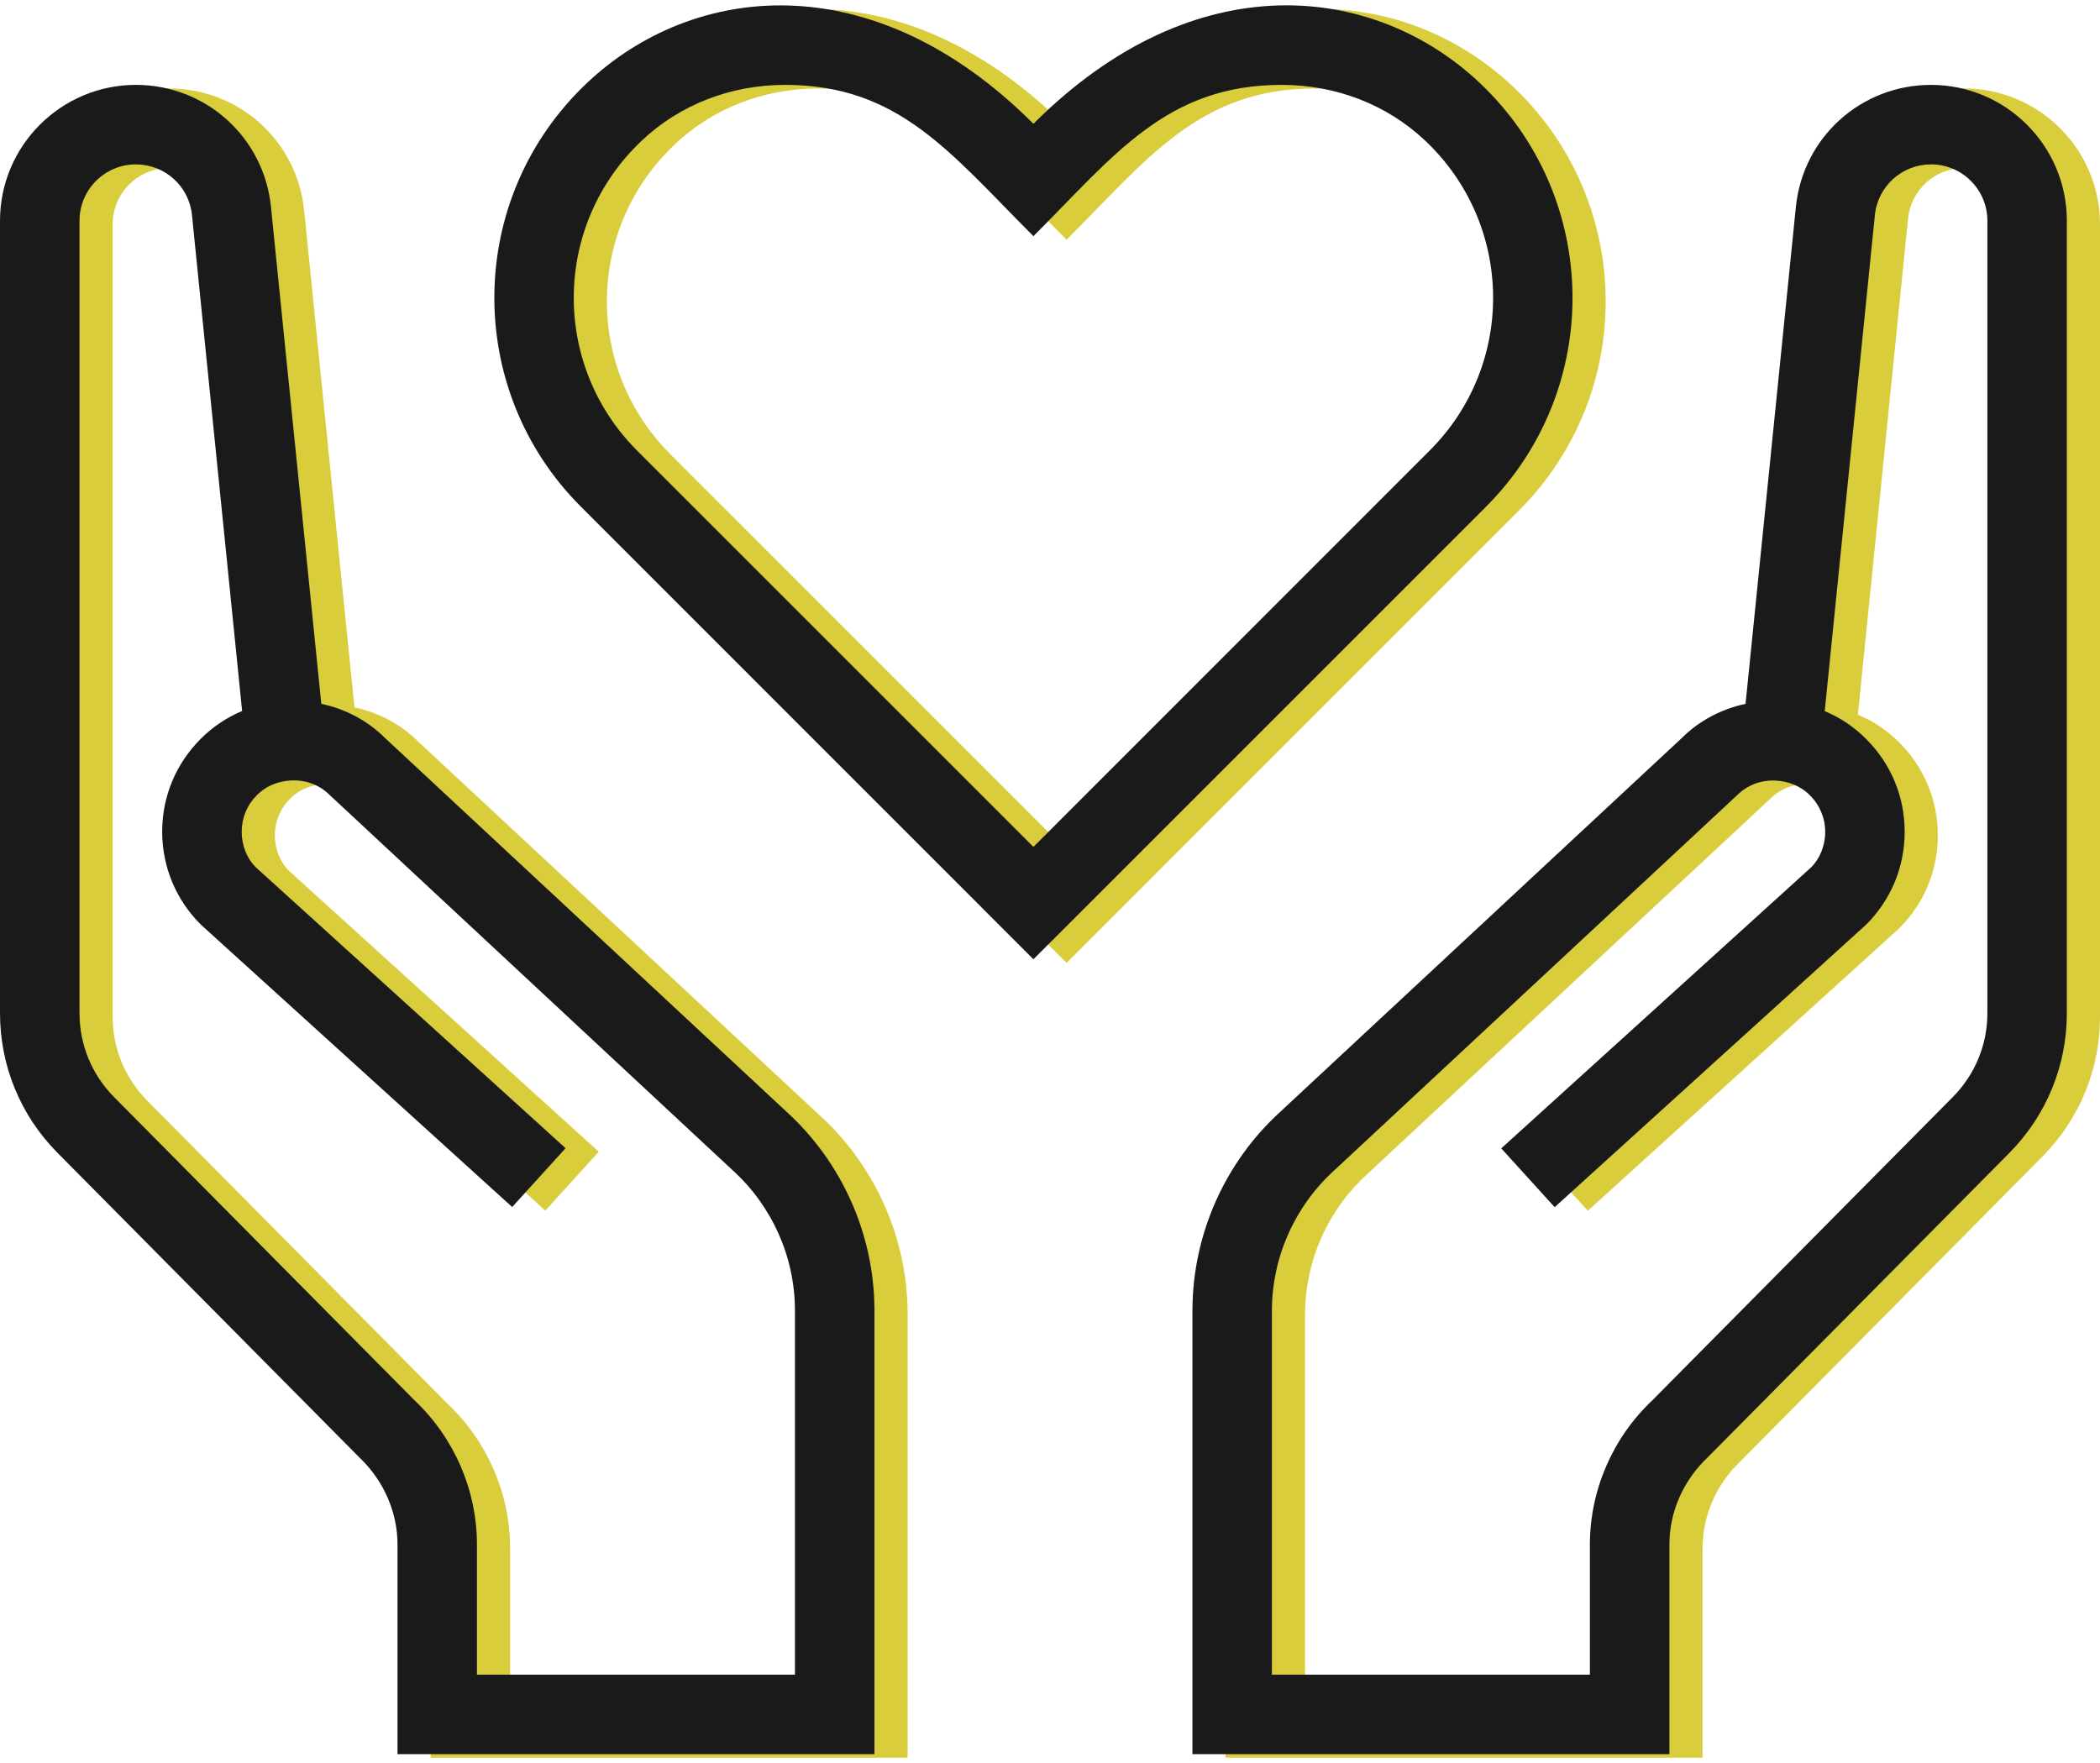
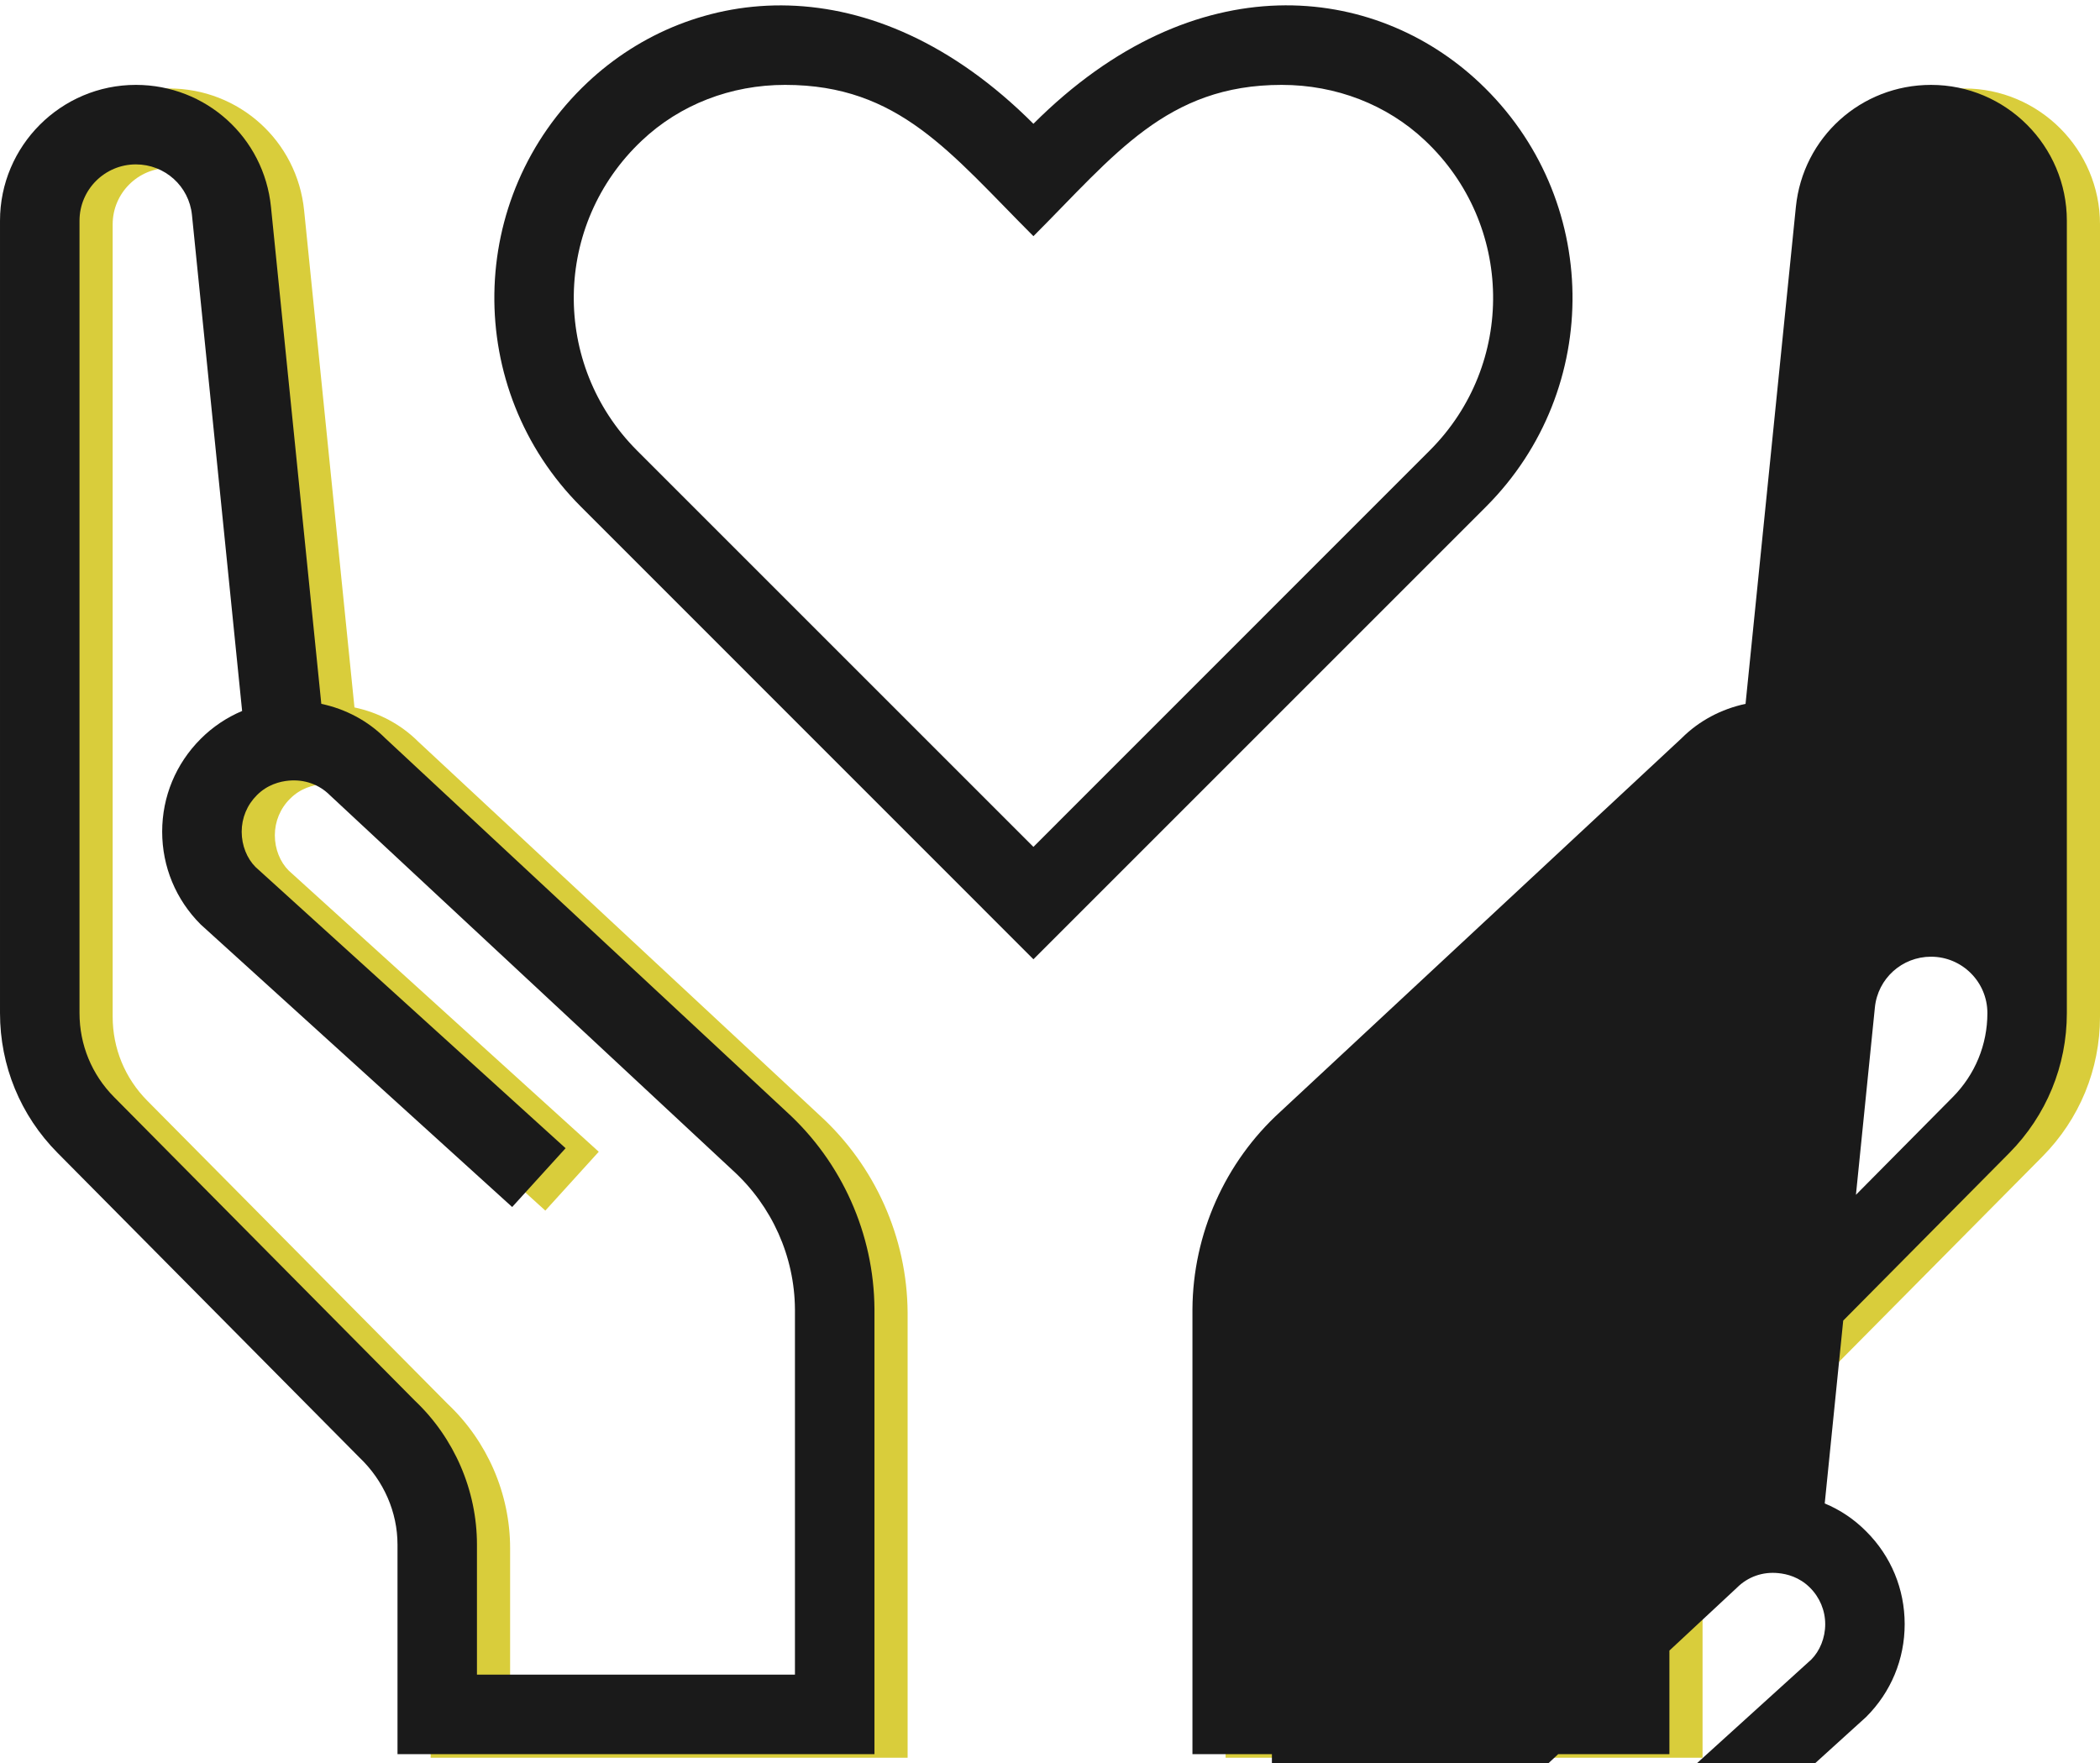
<svg xmlns="http://www.w3.org/2000/svg" xml:space="preserve" width="106px" height="89px" version="1.1" style="shape-rendering:geometricPrecision; text-rendering:geometricPrecision; image-rendering:optimizeQuality; fill-rule:evenodd; clip-rule:evenodd" viewBox="0 0 38.64 32.247">
  <defs>
    <style type="text/css">  .fil1 {fill:#1A1A1A;fill-rule:nonzero} .fil0 {fill:#D9CD3B;fill-rule:nonzero}  </style>
  </defs>
  <g id="Layer_x0020_1">
    <g id="_1391941342960">
-       <path class="fil0" d="M11.418 1.487c-2.242,2.111 -2.282,5.642 -0.12,7.804l8.327 8.329 8.327 -8.328c2.162,-2.161 2.123,-5.692 -0.12,-7.803 -1.925,-1.814 -5.223,-2.228 -8.207,0.756 -2.979,-2.981 -6.282,-2.57 -8.207,-0.758zm3.639 0.043c2.095,0 3.037,1.252 4.568,2.783 1.491,-1.49 2.45,-2.783 4.568,-2.783 1.001,0 1.937,0.363 2.637,1.022 1.637,1.542 1.675,4.118 0.088,5.705l-7.293 7.294 -7.293 -7.293c-1.583,-1.584 -1.552,-4.16 0.089,-5.704 0.699,-0.661 1.636,-1.024 2.636,-1.024z" />
      <path class="fil0" d="M24.013 30.784l5.851 0 0 -2.393c0,-0.998 0.417,-1.963 1.144,-2.65l5.533 -5.585c0.411,-0.415 0.637,-0.964 0.637,-1.546l0 -14.58c0,-0.572 -0.465,-1.037 -1.037,-1.037 -0.534,0 -0.979,0.4 -1.033,0.933l-0.923 9.127c0.284,0.119 0.543,0.291 0.765,0.516 0.456,0.455 0.706,1.061 0.706,1.706 0,0.645 -0.251,1.25 -0.708,1.707l-5.732 5.2 -0.983 -1.083 5.706 -5.175c0.154,-0.155 0.255,-0.395 0.255,-0.648 0,-0.253 -0.1,-0.493 -0.28,-0.673 -0.196,-0.195 -0.425,-0.253 -0.585,-0.267 -0.288,-0.029 -0.56,0.069 -0.759,0.267l-7.411 6.903c-0.724,0.658 -1.138,1.587 -1.146,2.557l0 6.721zm7.314 1.463l-8.776 0 0 -8.193c0.01,-1.381 0.599,-2.701 1.616,-3.627l7.388 -6.878c0.317,-0.317 0.727,-0.534 1.173,-0.629l0.926 -9.143c0.129,-1.282 1.198,-2.247 2.487,-2.247 1.377,0 2.499,1.122 2.499,2.5l0 14.58c0,0.97 -0.376,1.884 -1.059,2.574l-5.551 5.602c-0.453,0.43 -0.703,1.01 -0.703,1.605l0 3.856z" />
      <path class="fil0" d="M15.237 24.06c-0.007,-0.97 -0.421,-1.899 -1.145,-2.557l-7.412 -6.902c-0.199,-0.199 -0.469,-0.296 -0.759,-0.268 -0.159,0.015 -0.391,0.072 -0.585,0.268 -0.18,0.179 -0.279,0.418 -0.279,0.672 0,0.255 0.099,0.493 0.254,0.648l5.706 5.175 -0.983 1.083 -5.732 -5.2c-0.456,-0.456 -0.708,-1.062 -0.708,-1.707 0,-0.645 0.252,-1.251 0.706,-1.706 0.223,-0.223 0.482,-0.396 0.765,-0.516l-0.923 -9.127c-0.054,-0.53 -0.498,-0.93 -1.032,-0.93 -0.572,0 -1.037,0.465 -1.037,1.037l0 14.58c0,0.582 0.225,1.131 0.636,1.546l5.533 5.585c0.727,0.687 1.144,1.654 1.144,2.65l0 2.393 5.851 0 0 -6.724zm-7.313 4.331c0,-0.595 -0.251,-1.176 -0.704,-1.606l-5.551 -5.602c-0.683,-0.689 -1.059,-1.603 -1.059,-2.573l0 -14.58c0,-1.378 1.122,-2.5 2.5,-2.5 1.288,0 2.358,0.965 2.486,2.247l0.926 9.143c0.446,0.094 0.856,0.312 1.173,0.629l7.388 6.878c1.017,0.927 1.608,2.246 1.617,3.627l0 8.193 -8.776 0 0 -3.856z" />
    </g>
    <g id="_1391941340656">
      <path class="fil1" d="M10.808 1.422c-2.242,2.111 -2.282,5.642 -0.12,7.803l8.327 8.329 8.327 -8.327c2.162,-2.162 2.123,-5.693 -0.12,-7.804 -1.924,-1.813 -5.223,-2.227 -8.207,0.757 -2.979,-2.981 -6.282,-2.57 -8.207,-0.758zm3.639 0.042c2.095,0 3.037,1.252 4.568,2.784 1.491,-1.491 2.45,-2.784 4.568,-2.784 1.001,0 1.937,0.363 2.637,1.023 1.637,1.541 1.675,4.117 0.088,5.704l-7.293 7.295 -7.293 -7.293c-1.582,-1.584 -1.552,-4.16 0.089,-5.705 0.699,-0.661 1.636,-1.024 2.636,-1.024z" />
-       <path class="fil1" d="M23.403 30.718l5.851 0 0 -2.393c0,-0.997 0.417,-1.963 1.144,-2.65l5.533 -5.585c0.411,-0.415 0.637,-0.963 0.637,-1.546l0 -14.58c0,-0.572 -0.465,-1.037 -1.037,-1.037 -0.534,0 -0.979,0.401 -1.033,0.933l-0.923 9.128c0.284,0.118 0.543,0.291 0.765,0.516 0.456,0.455 0.706,1.06 0.706,1.705 0,0.645 -0.251,1.251 -0.708,1.707l-5.732 5.2 -0.983 -1.082 5.706 -5.175c0.154,-0.155 0.255,-0.395 0.255,-0.648 0,-0.253 -0.1,-0.493 -0.28,-0.673 -0.196,-0.196 -0.425,-0.253 -0.585,-0.268 -0.288,-0.029 -0.56,0.069 -0.759,0.268l-7.411 6.902c-0.724,0.659 -1.138,1.588 -1.146,2.557l0 6.721zm7.314 1.463l-8.776 0 0 -8.192c0.01,-1.381 0.599,-2.702 1.616,-3.628l7.388 -6.878c0.317,-0.317 0.727,-0.534 1.173,-0.629l0.926 -9.143c0.129,-1.281 1.198,-2.247 2.487,-2.247 1.377,0 2.499,1.122 2.499,2.5l0 14.58c0,0.97 -0.376,1.884 -1.059,2.575l-5.551 5.602c-0.453,0.43 -0.703,1.009 -0.703,1.604l0 3.856z" />
+       <path class="fil1" d="M23.403 30.718l5.851 0 0 -2.393c0,-0.997 0.417,-1.963 1.144,-2.65l5.533 -5.585c0.411,-0.415 0.637,-0.963 0.637,-1.546c0,-0.572 -0.465,-1.037 -1.037,-1.037 -0.534,0 -0.979,0.401 -1.033,0.933l-0.923 9.128c0.284,0.118 0.543,0.291 0.765,0.516 0.456,0.455 0.706,1.06 0.706,1.705 0,0.645 -0.251,1.251 -0.708,1.707l-5.732 5.2 -0.983 -1.082 5.706 -5.175c0.154,-0.155 0.255,-0.395 0.255,-0.648 0,-0.253 -0.1,-0.493 -0.28,-0.673 -0.196,-0.196 -0.425,-0.253 -0.585,-0.268 -0.288,-0.029 -0.56,0.069 -0.759,0.268l-7.411 6.902c-0.724,0.659 -1.138,1.588 -1.146,2.557l0 6.721zm7.314 1.463l-8.776 0 0 -8.192c0.01,-1.381 0.599,-2.702 1.616,-3.628l7.388 -6.878c0.317,-0.317 0.727,-0.534 1.173,-0.629l0.926 -9.143c0.129,-1.281 1.198,-2.247 2.487,-2.247 1.377,0 2.499,1.122 2.499,2.5l0 14.58c0,0.97 -0.376,1.884 -1.059,2.575l-5.551 5.602c-0.453,0.43 -0.703,1.009 -0.703,1.604l0 3.856z" />
      <path class="fil1" d="M14.627 23.994c-0.007,-0.969 -0.421,-1.898 -1.145,-2.556l-7.412 -6.903c-0.199,-0.199 -0.469,-0.295 -0.759,-0.268 -0.159,0.015 -0.39,0.072 -0.585,0.268 -0.18,0.18 -0.279,0.418 -0.279,0.673 0,0.254 0.099,0.493 0.254,0.648l5.706 5.175 -0.983 1.082 -5.732 -5.2c-0.456,-0.456 -0.708,-1.062 -0.708,-1.707 0,-0.645 0.252,-1.25 0.706,-1.705 0.223,-0.224 0.482,-0.396 0.765,-0.516l-0.923 -9.128c-0.054,-0.529 -0.498,-0.93 -1.032,-0.93 -0.572,0 -1.037,0.465 -1.037,1.037l0 14.58c0,0.583 0.225,1.131 0.636,1.546l5.533 5.585c0.727,0.687 1.144,1.654 1.144,2.65l0 2.393 5.851 0 0 -6.724zm-7.313 4.331c0,-0.595 -0.251,-1.176 -0.704,-1.606l-5.551 -5.602c-0.683,-0.689 -1.059,-1.603 -1.059,-2.573l0 -14.58c0,-1.378 1.122,-2.5 2.5,-2.5 1.288,0 2.358,0.966 2.486,2.247l0.926 9.143c0.446,0.094 0.856,0.312 1.173,0.629l7.388 6.878c1.017,0.927 1.608,2.247 1.617,3.628l0 8.192 -8.776 0 0 -3.856z" />
    </g>
  </g>
</svg>